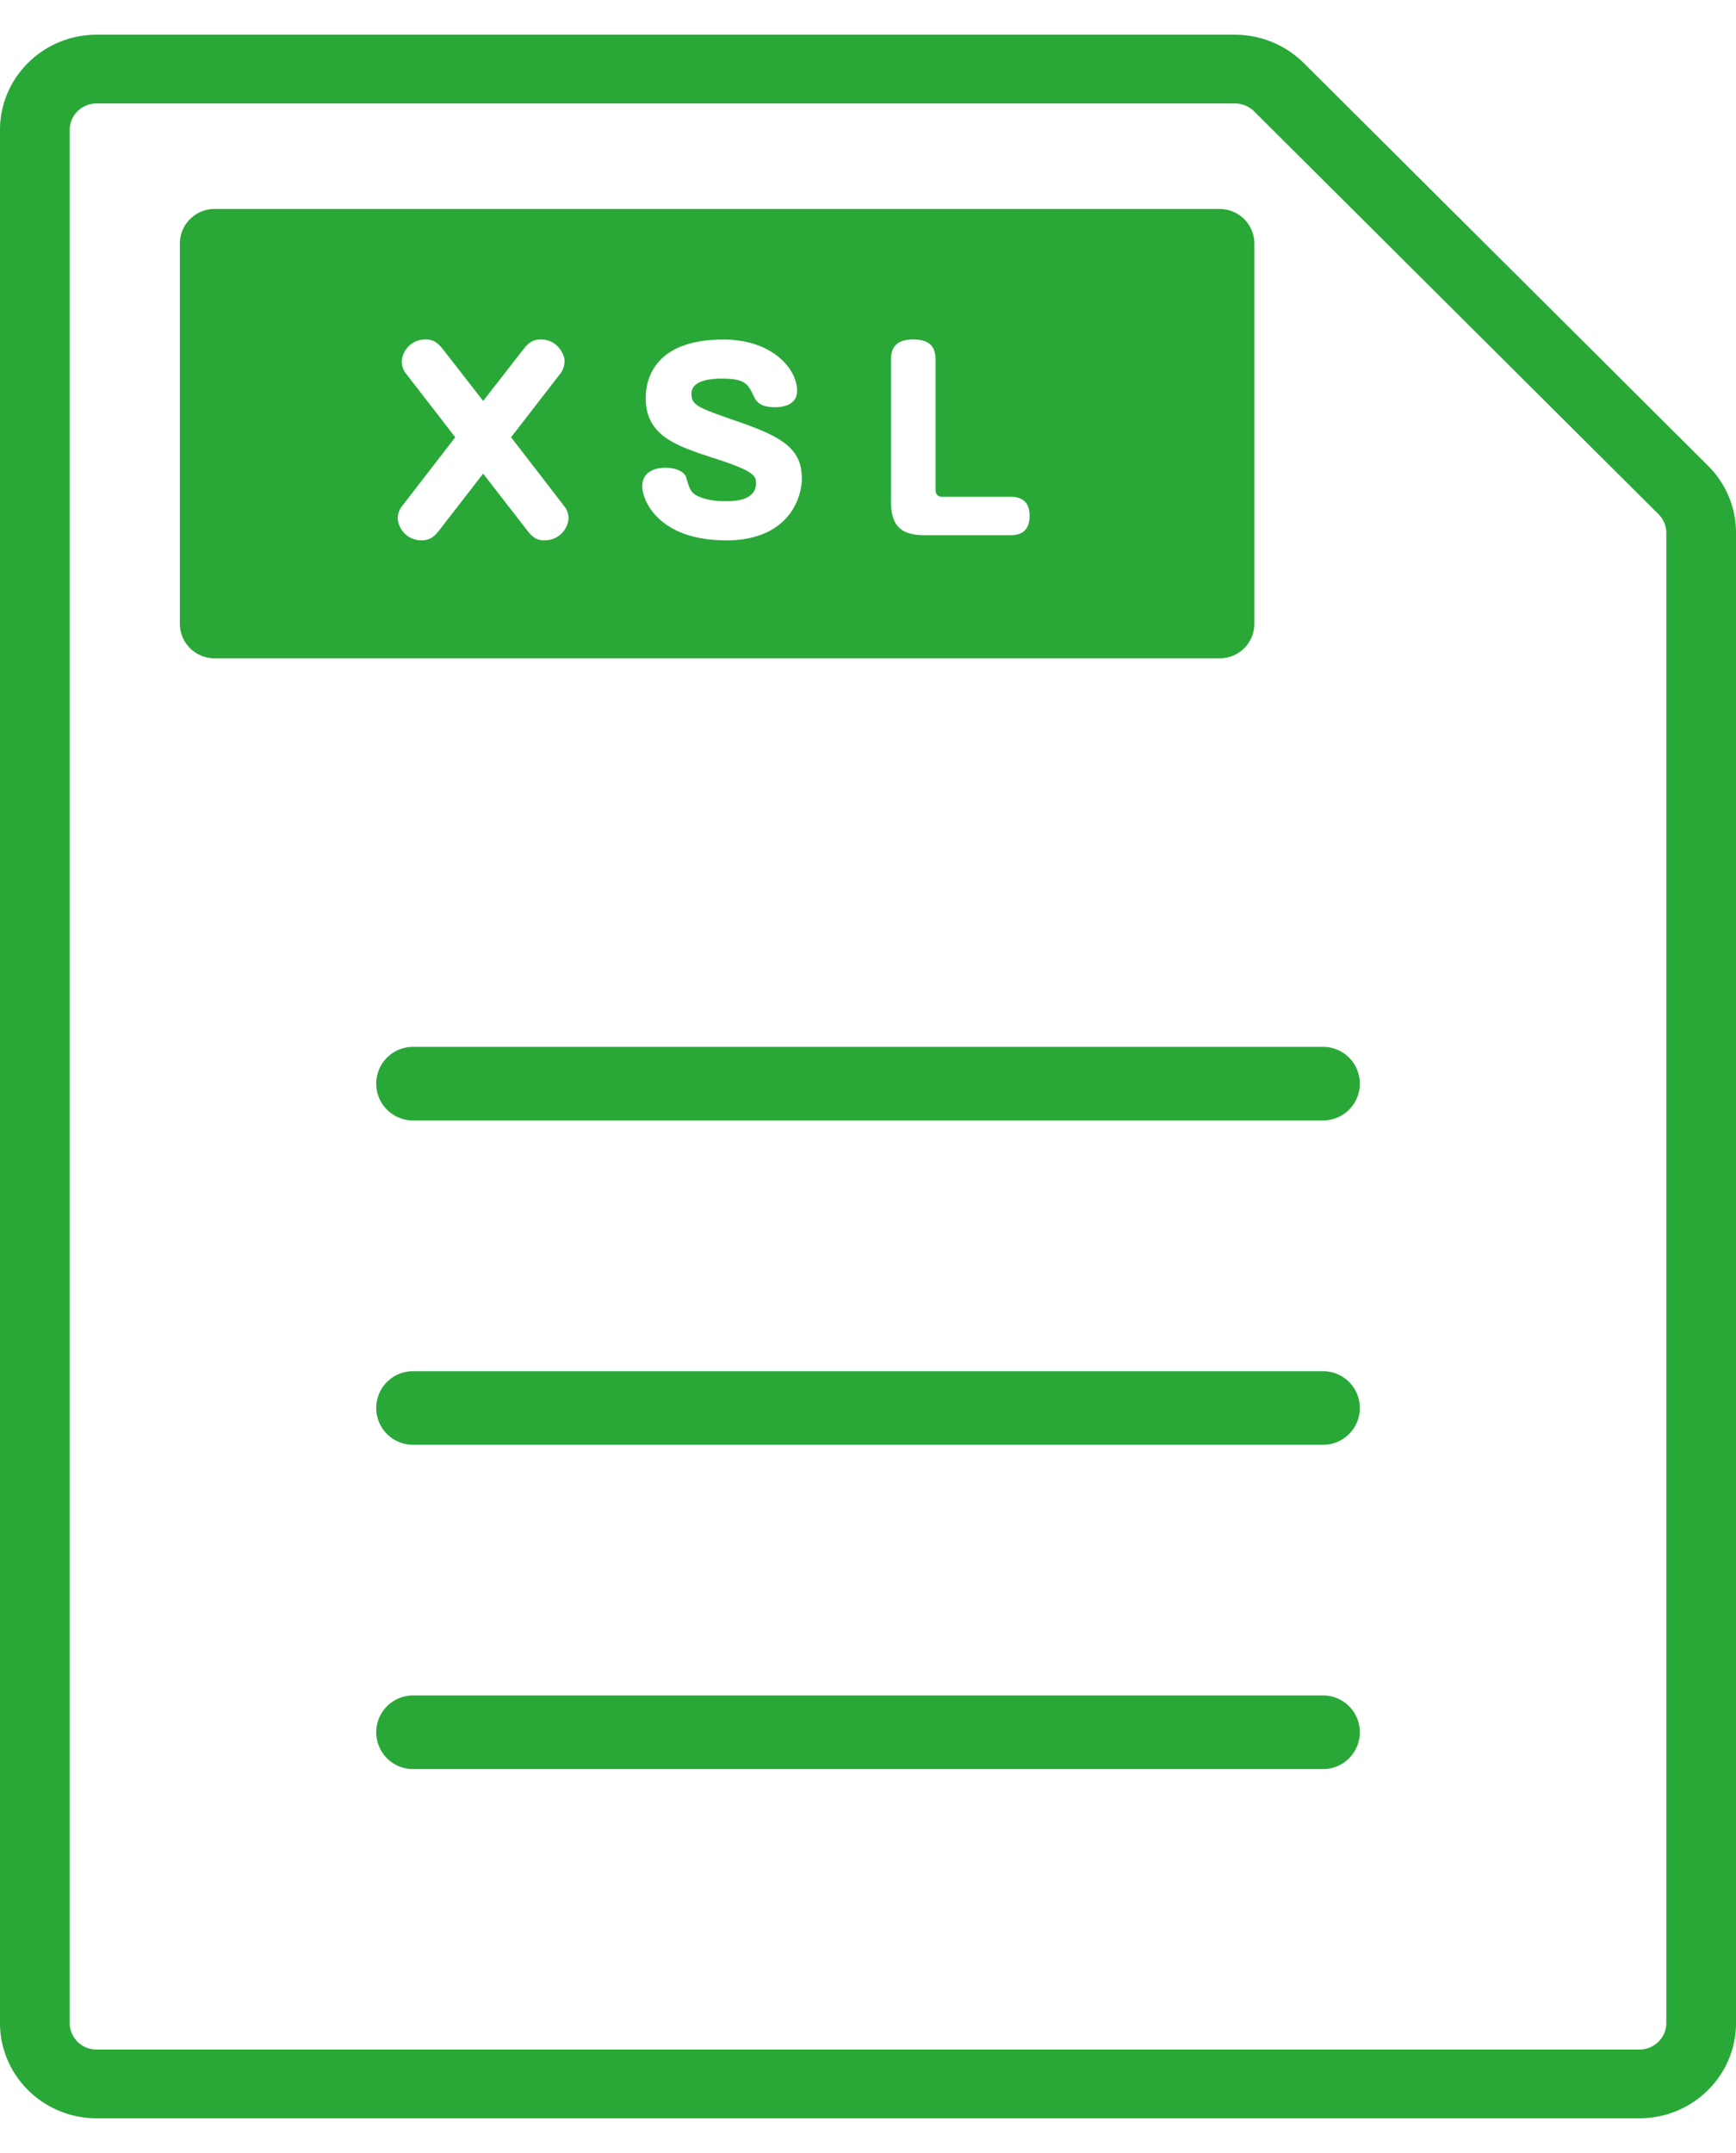
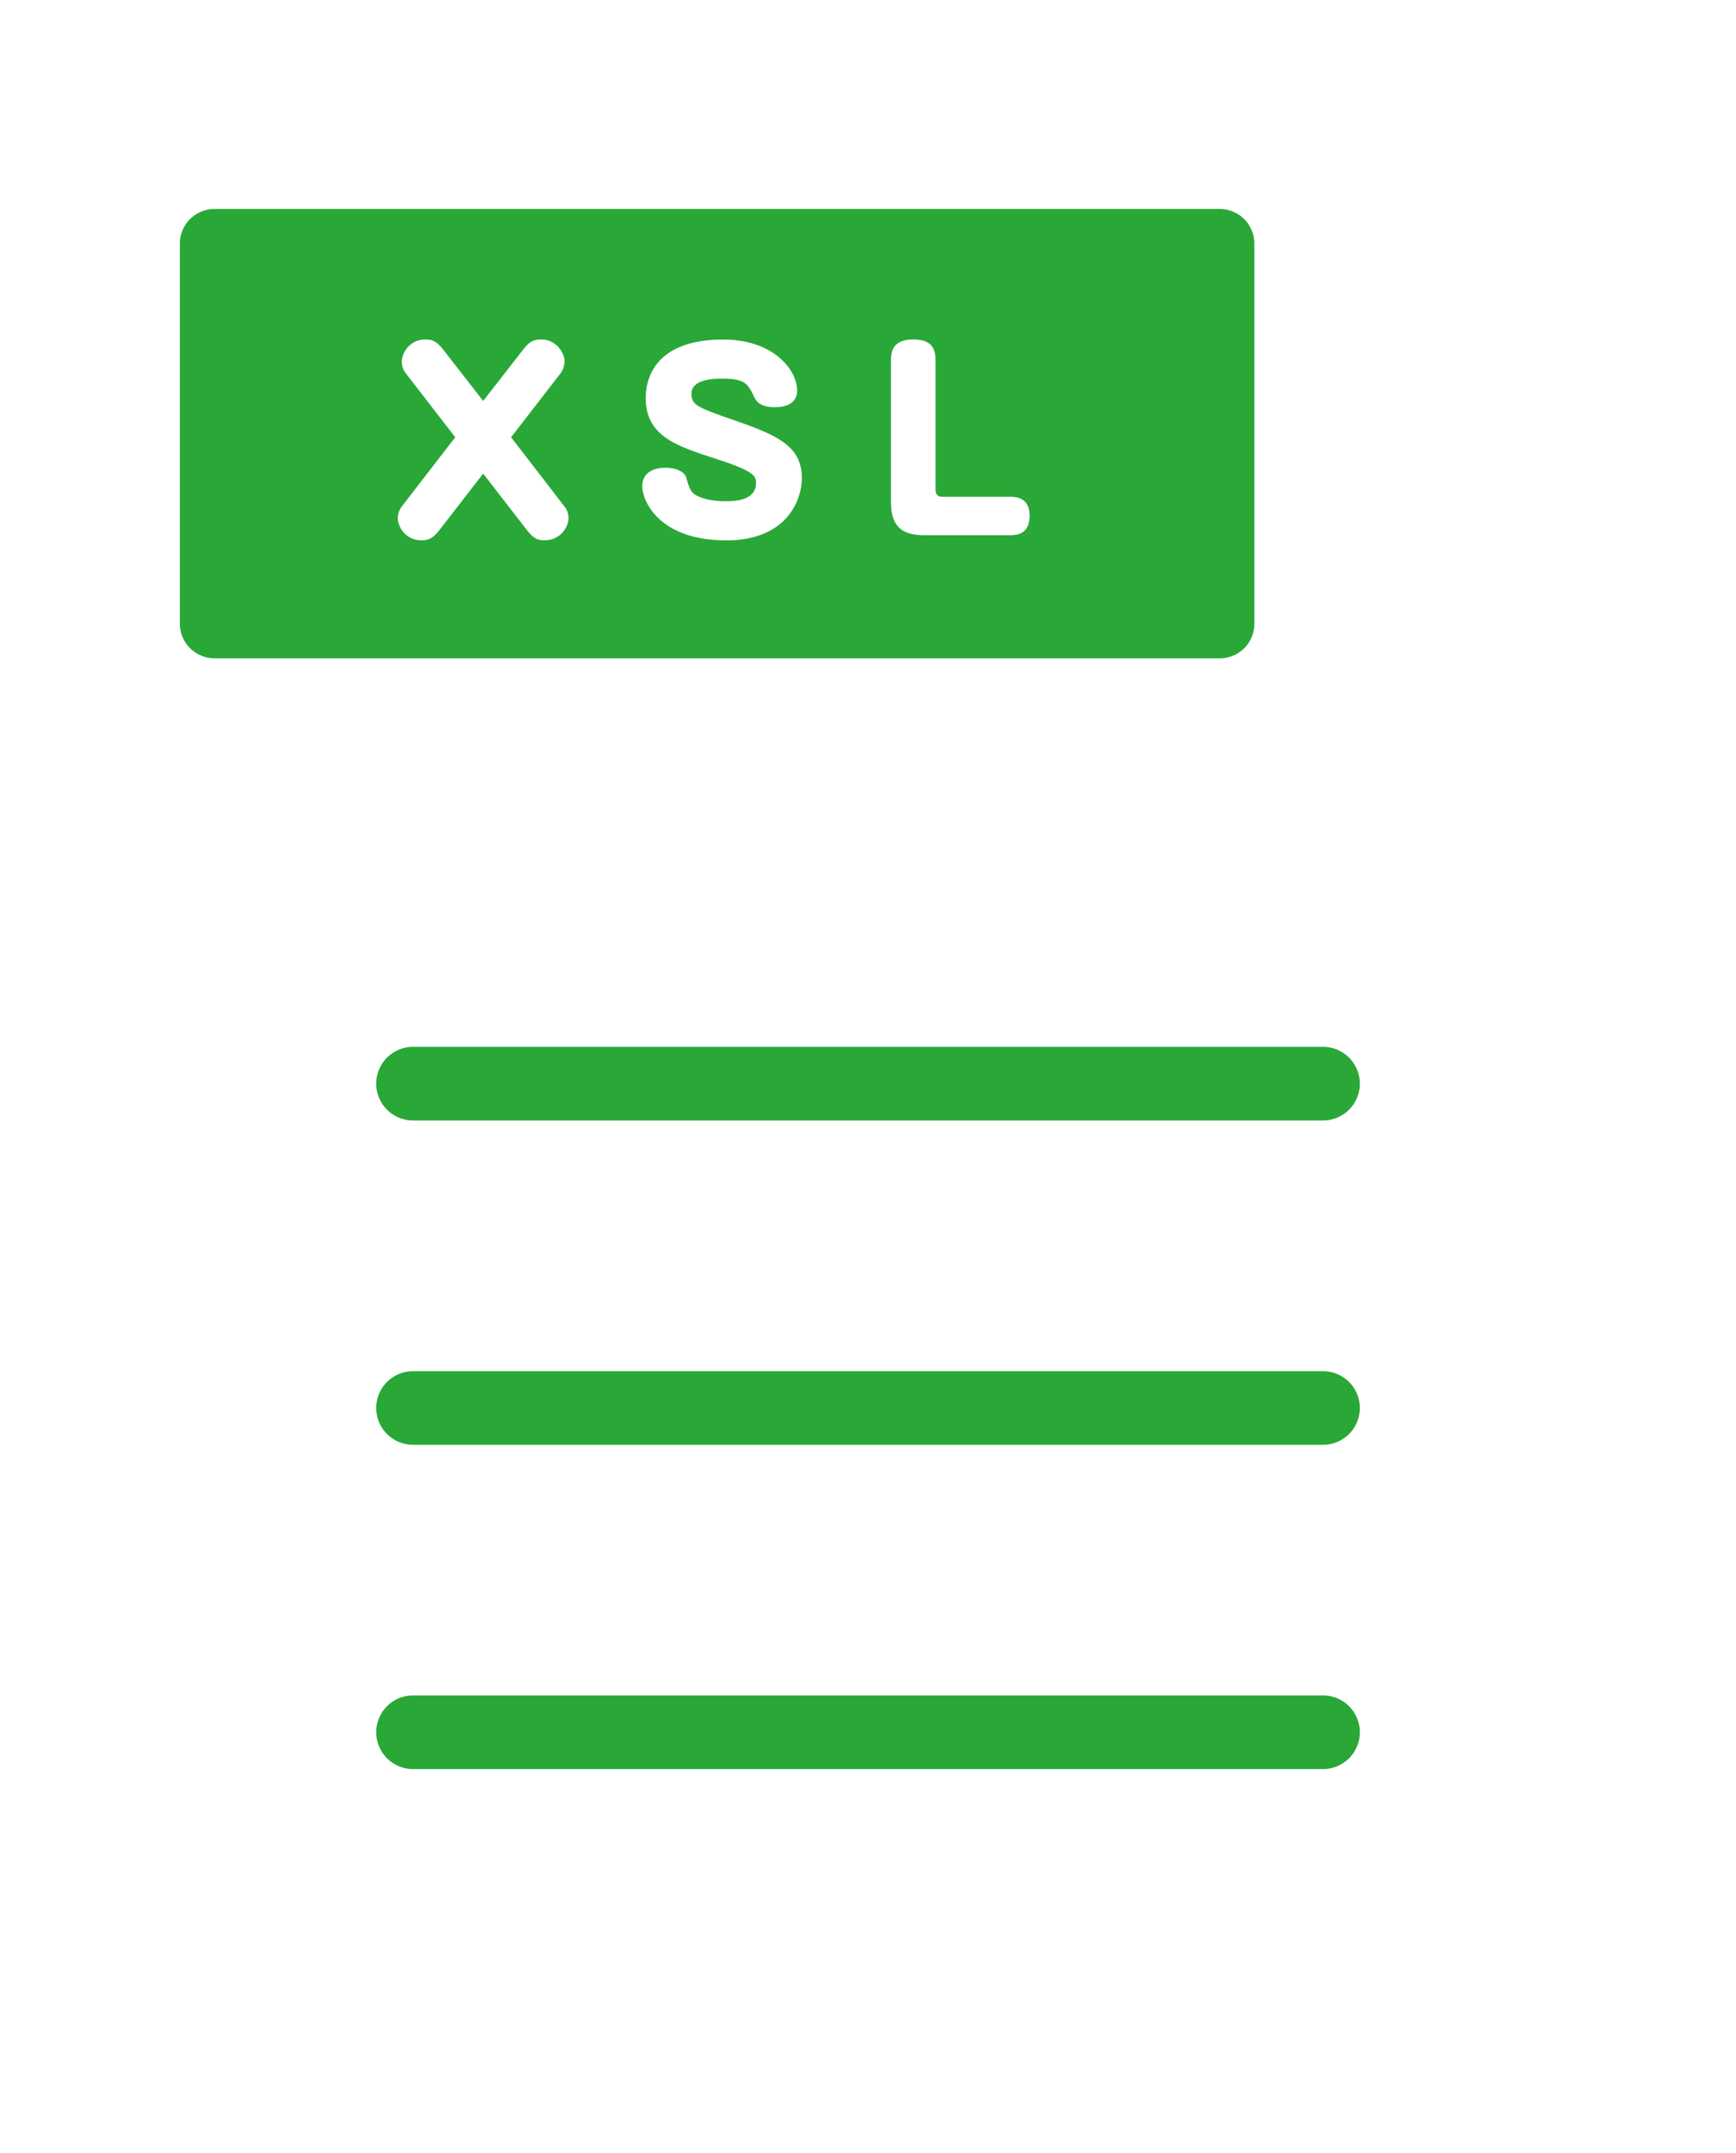
<svg xmlns="http://www.w3.org/2000/svg" width="25" height="31" fill="none">
-   <path d="M24.598 6.707l-5.823-5.8A1.409 1.409 0 0017.788.5H1.389C.624.5 0 1.115 0 1.87v27.26c0 .755.624 1.37 1.39 1.37h22.22c.767 0 1.39-.615 1.39-1.37V7.67c0-.362-.143-.705-.402-.963zm-.602 22.423c0 .209-.173.38-.385.38H1.389a.383.383 0 01-.385-.38V1.87c0-.209.173-.38.385-.38h16.399a.39.39 0 01.273.114l5.823 5.8a.376.376 0 01.112.267v21.46-.001z" fill="#29A838" />
  <path d="M19.053 25.472H5.948a.53.53 0 110-1.06h13.105a.53.53 0 110 1.06zm0-4.669H5.948a.53.53 0 010-1.06h13.105a.53.53 0 110 1.06zm0-4.67H5.948a.53.53 0 010-1.06h13.105a.53.53 0 010 1.06zM17.562 3.009H3.092a.499.499 0 00-.502.495v5.48a.5.5 0 00.502.495h14.47a.498.498 0 00.502-.496v-5.48a.499.499 0 00-.502-.494zM7.845 7.78c-.107 0-.167-.03-.264-.157l-.623-.804-.623.804c-.09.117-.151.157-.272.157a.34.34 0 01-.335-.312c0-.02 0-.1.06-.178l.768-.994-.71-.918a.28.28 0 01-.06-.17c0-.125.113-.32.34-.32.105 0 .168.03.266.158l.566.727.566-.727c.09-.117.148-.158.271-.158.218 0 .335.201.335.309 0 .013 0 .104-.06.181l-.71.918.767.994c.04.051.06.111.06.168 0 .13-.117.321-.342.321v.001zm2.61 0c-.971 0-1.206-.576-1.206-.777 0-.268.291-.268.332-.268.177 0 .281.07.301.14.053.182.067.235.224.292.108.037.232.05.332.05.12 0 .45 0 .45-.264 0-.108-.048-.175-.584-.349-.566-.184-1.005-.325-1.005-.875 0-.25.11-.84 1.119-.84.707 0 1.061.425 1.061.737 0 .214-.22.237-.317.237-.228 0-.272-.09-.306-.157-.086-.178-.123-.254-.458-.254-.09 0-.44 0-.44.215 0 .17.084.2.684.408.617.215.905.385.905.811 0 .309-.211.895-1.092.895zm4.088-.074h-1.23c-.335 0-.482-.134-.482-.483v-2.04c0-.114.023-.295.318-.295.234 0 .324.098.324.295v1.873c0 .06.034.097.094.097h.975c.09 0 .285.01.285.272 0 .26-.17.281-.285.281z" fill="#29A838" />
</svg>